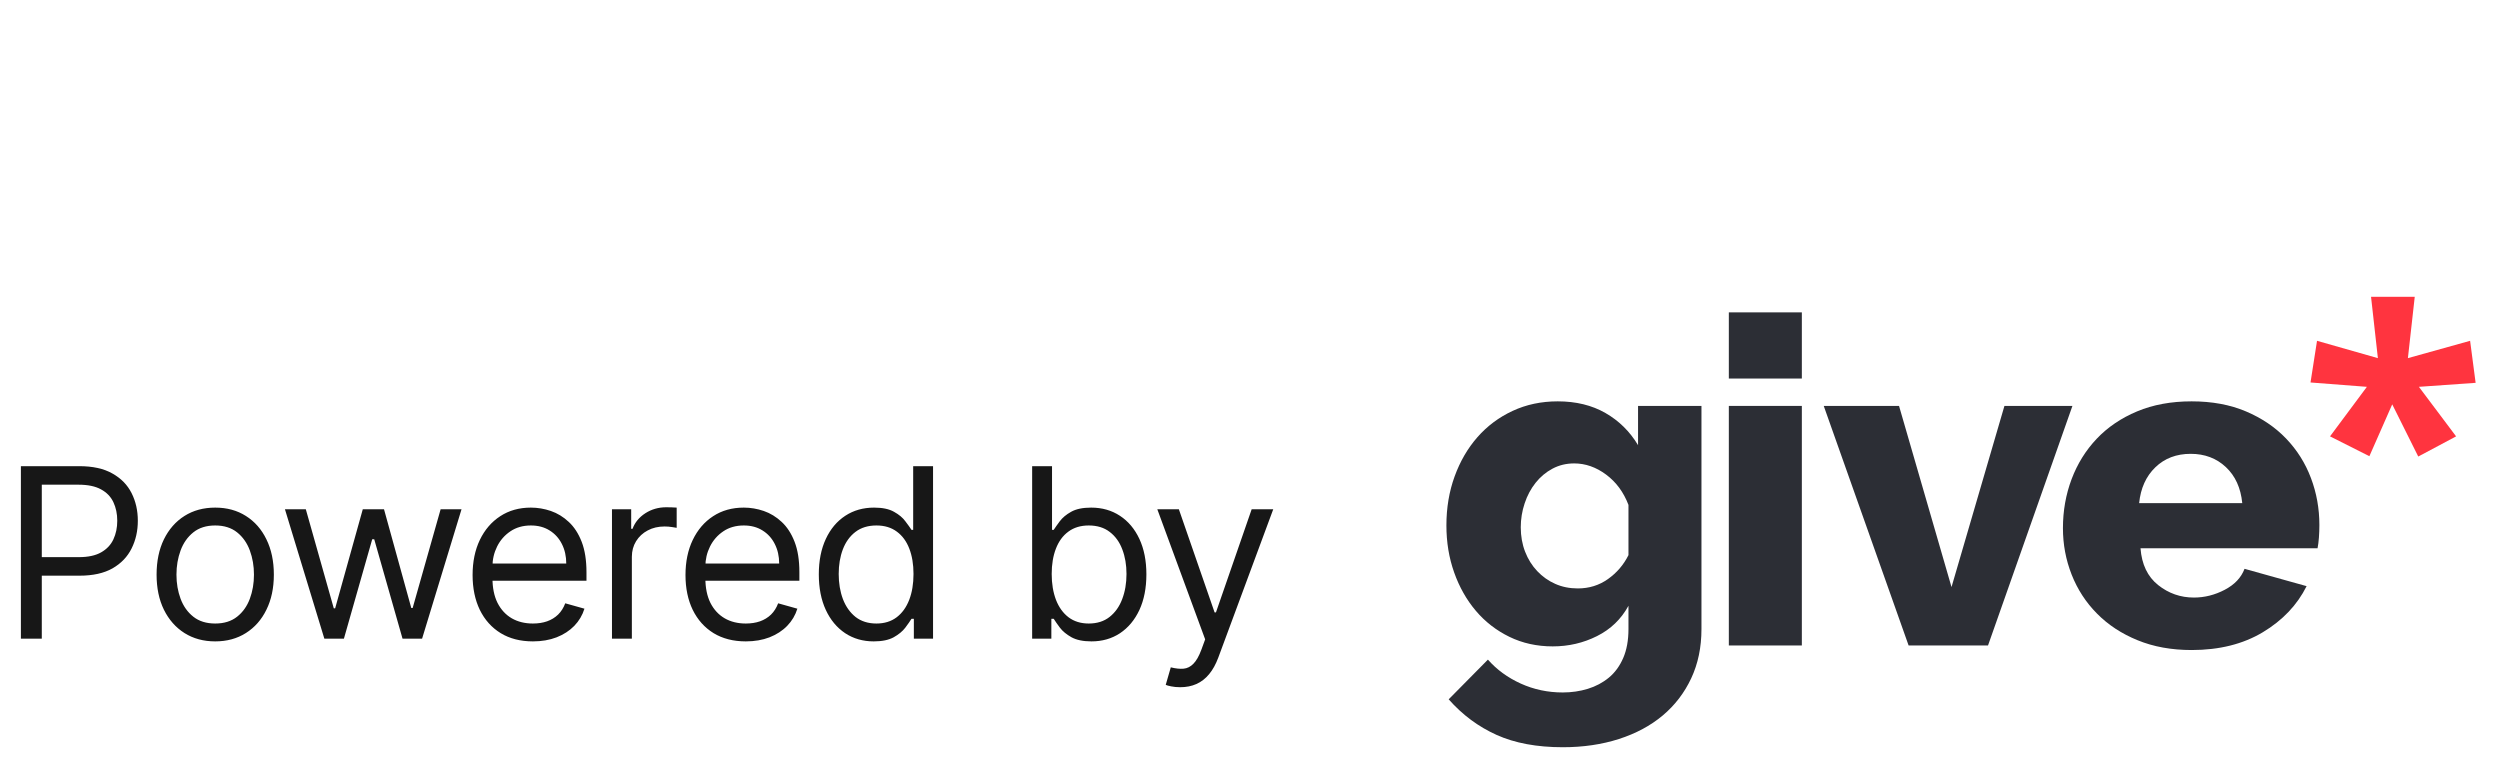
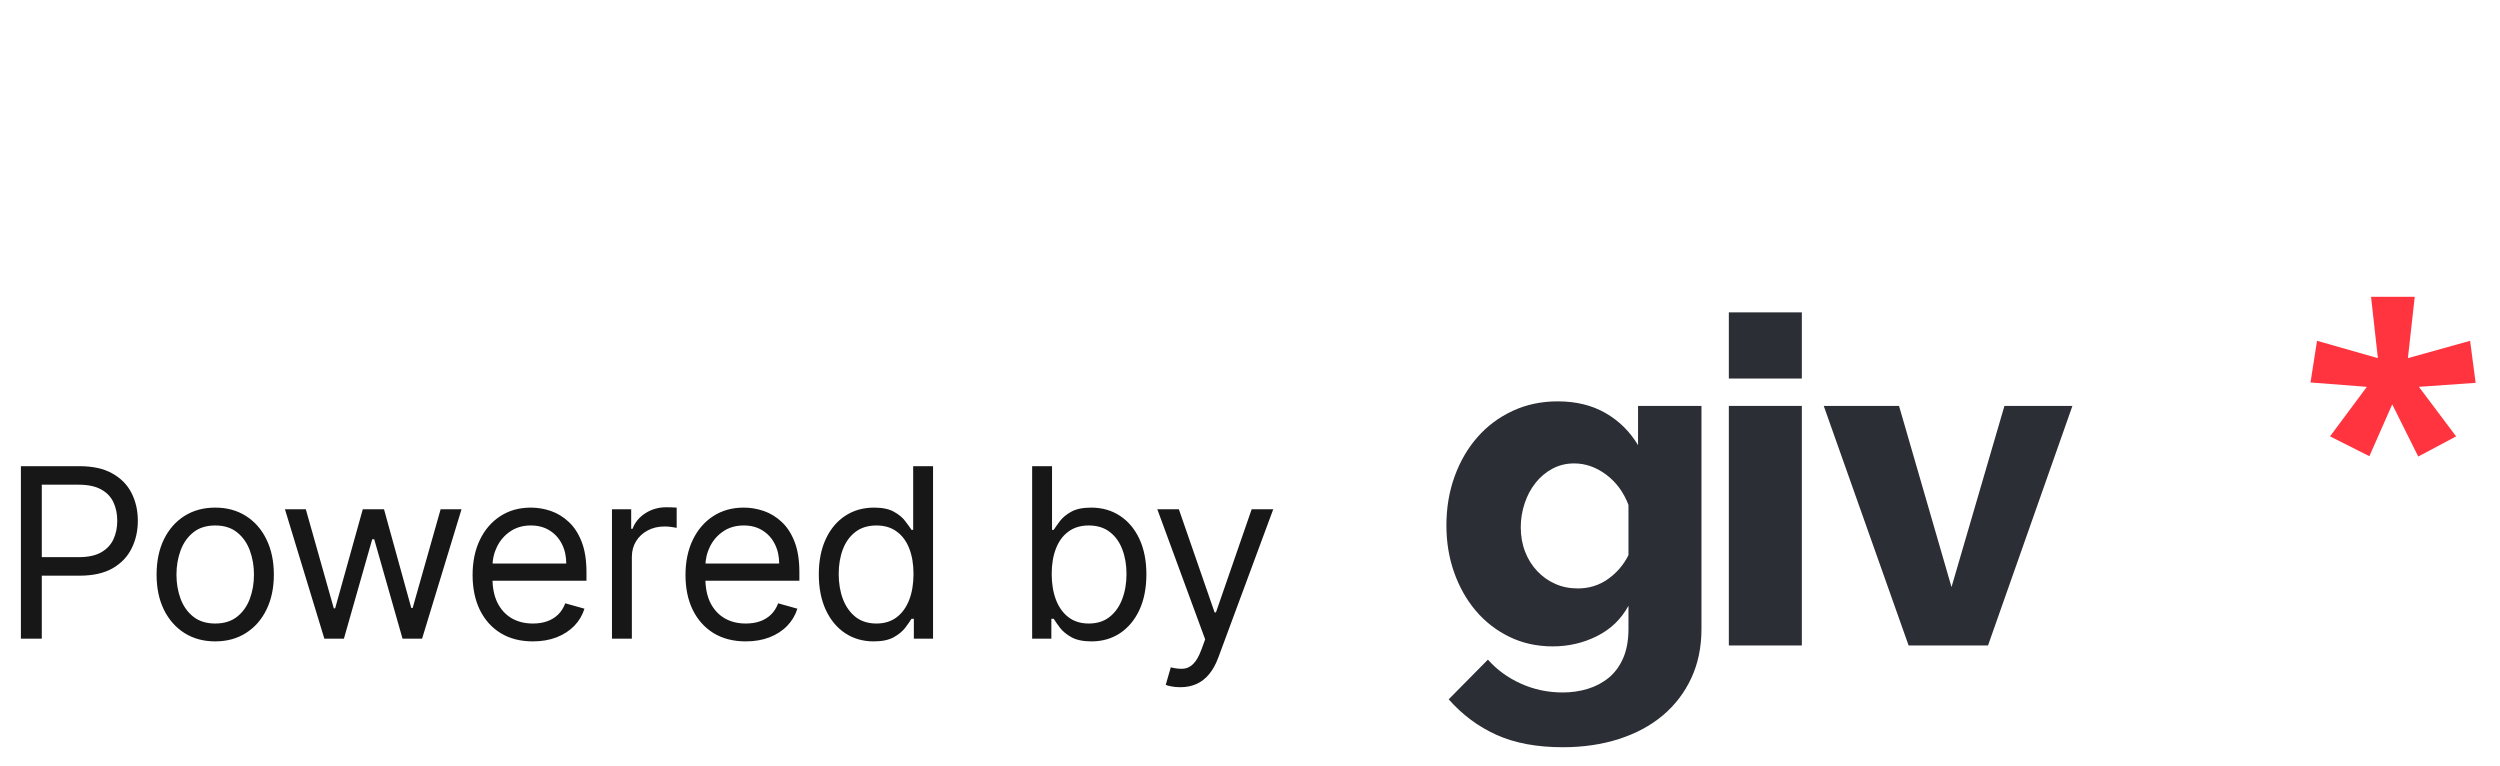
<svg xmlns="http://www.w3.org/2000/svg" width="137" height="42" viewBox="0 0 137 42" fill="none">
-   <path d="M1.145 35V25.546H4.339C5.081 25.546 5.688 25.679 6.158 25.947C6.632 26.212 6.983 26.57 7.211 27.023C7.439 27.475 7.553 27.98 7.553 28.537C7.553 29.094 7.439 29.6 7.211 30.056C6.986 30.511 6.638 30.874 6.168 31.145C5.697 31.413 5.094 31.547 4.358 31.547H2.068V30.531H4.321C4.829 30.531 5.237 30.444 5.544 30.268C5.852 30.093 6.075 29.856 6.214 29.557C6.355 29.256 6.426 28.916 6.426 28.537C6.426 28.158 6.355 27.82 6.214 27.521C6.075 27.223 5.851 26.989 5.54 26.82C5.229 26.647 4.817 26.561 4.303 26.561H2.29V35H1.145ZM11.794 35.148C11.153 35.148 10.592 34.995 10.109 34.691C9.628 34.386 9.253 33.96 8.982 33.412C8.714 32.864 8.581 32.224 8.581 31.491C8.581 30.753 8.714 30.108 8.982 29.557C9.253 29.006 9.628 28.578 10.109 28.274C10.592 27.969 11.153 27.817 11.794 27.817C12.434 27.817 12.994 27.969 13.474 28.274C13.957 28.578 14.333 29.006 14.6 29.557C14.871 30.108 15.007 30.753 15.007 31.491C15.007 32.224 14.871 32.864 14.6 33.412C14.333 33.96 13.957 34.386 13.474 34.691C12.994 34.995 12.434 35.148 11.794 35.148ZM11.794 34.169C12.28 34.169 12.68 34.044 12.994 33.795C13.308 33.546 13.54 33.218 13.691 32.812C13.842 32.406 13.917 31.965 13.917 31.491C13.917 31.017 13.842 30.576 13.691 30.166C13.54 29.757 13.308 29.426 12.994 29.174C12.68 28.922 12.28 28.796 11.794 28.796C11.307 28.796 10.907 28.922 10.593 29.174C10.279 29.426 10.047 29.757 9.896 30.166C9.745 30.576 9.67 31.017 9.67 31.491C9.67 31.965 9.745 32.406 9.896 32.812C10.047 33.218 10.279 33.546 10.593 33.795C10.907 34.044 11.307 34.169 11.794 34.169ZM17.775 35L15.615 27.909H16.759L18.292 33.338H18.366L19.88 27.909H21.044L22.539 33.32H22.613L24.146 27.909H25.291L23.13 35H22.059L20.508 29.553H20.397L18.846 35H17.775ZM29.203 35.148C28.52 35.148 27.93 34.997 27.435 34.695C26.942 34.391 26.562 33.966 26.294 33.421C26.03 32.873 25.898 32.236 25.898 31.51C25.898 30.784 26.03 30.143 26.294 29.59C26.562 29.032 26.935 28.599 27.412 28.288C27.892 27.974 28.452 27.817 29.092 27.817C29.461 27.817 29.826 27.878 30.186 28.001C30.546 28.125 30.874 28.325 31.169 28.602C31.465 28.875 31.7 29.239 31.876 29.691C32.051 30.143 32.139 30.701 32.139 31.362V31.824H26.673V30.882H31.031C31.031 30.482 30.951 30.125 30.791 29.811C30.634 29.497 30.409 29.249 30.117 29.068C29.828 28.886 29.486 28.796 29.092 28.796C28.658 28.796 28.283 28.903 27.966 29.119C27.652 29.331 27.41 29.608 27.241 29.95C27.072 30.291 26.987 30.657 26.987 31.048V31.676C26.987 32.212 27.079 32.666 27.264 33.038C27.452 33.407 27.712 33.689 28.044 33.883C28.377 34.074 28.763 34.169 29.203 34.169C29.489 34.169 29.748 34.129 29.978 34.049C30.212 33.966 30.414 33.843 30.583 33.68C30.753 33.514 30.883 33.307 30.976 33.061L32.028 33.356C31.917 33.714 31.731 34.028 31.47 34.298C31.208 34.566 30.885 34.775 30.5 34.926C30.115 35.074 29.683 35.148 29.203 35.148ZM33.536 35V27.909H34.589V28.98H34.663C34.792 28.629 35.026 28.345 35.364 28.126C35.703 27.908 36.085 27.798 36.509 27.798C36.589 27.798 36.689 27.8 36.809 27.803C36.929 27.806 37.02 27.811 37.082 27.817V28.925C37.045 28.916 36.96 28.902 36.828 28.883C36.699 28.862 36.562 28.851 36.417 28.851C36.072 28.851 35.764 28.923 35.494 29.068C35.226 29.209 35.014 29.406 34.857 29.659C34.703 29.908 34.626 30.193 34.626 30.513V35H33.536ZM40.87 35.148C40.187 35.148 39.598 34.997 39.102 34.695C38.61 34.391 38.23 33.966 37.962 33.421C37.697 32.873 37.565 32.236 37.565 31.51C37.565 30.784 37.697 30.143 37.962 29.59C38.23 29.032 38.602 28.599 39.079 28.288C39.559 27.974 40.119 27.817 40.76 27.817C41.129 27.817 41.494 27.878 41.854 28.001C42.214 28.125 42.541 28.325 42.837 28.602C43.132 28.875 43.368 29.239 43.543 29.691C43.719 30.143 43.806 30.701 43.806 31.362V31.824H38.34V30.882H42.699C42.699 30.482 42.618 30.125 42.458 29.811C42.301 29.497 42.077 29.249 41.784 29.068C41.495 28.886 41.154 28.796 40.76 28.796C40.326 28.796 39.95 28.903 39.633 29.119C39.319 29.331 39.078 29.608 38.908 29.95C38.739 30.291 38.654 30.657 38.654 31.048V31.676C38.654 32.212 38.747 32.666 38.931 33.038C39.119 33.407 39.379 33.689 39.712 33.883C40.044 34.074 40.43 34.169 40.87 34.169C41.157 34.169 41.415 34.129 41.646 34.049C41.88 33.966 42.081 33.843 42.251 33.68C42.42 33.514 42.551 33.307 42.643 33.061L43.696 33.356C43.585 33.714 43.399 34.028 43.137 34.298C42.876 34.566 42.552 34.775 42.168 34.926C41.783 35.074 41.35 35.148 40.87 35.148ZM47.881 35.148C47.29 35.148 46.769 34.998 46.316 34.7C45.864 34.398 45.51 33.974 45.255 33.426C44.999 32.875 44.871 32.224 44.871 31.473C44.871 30.728 44.999 30.082 45.255 29.534C45.51 28.986 45.865 28.563 46.321 28.265C46.776 27.966 47.303 27.817 47.9 27.817C48.361 27.817 48.726 27.894 48.994 28.048C49.265 28.198 49.471 28.371 49.612 28.565C49.757 28.755 49.87 28.912 49.95 29.035H50.042V25.546H51.131V35H50.079V33.91H49.95C49.87 34.04 49.756 34.203 49.608 34.4C49.46 34.594 49.249 34.768 48.975 34.922C48.702 35.072 48.337 35.148 47.881 35.148ZM48.029 34.169C48.466 34.169 48.835 34.055 49.137 33.827C49.439 33.597 49.668 33.278 49.825 32.872C49.982 32.462 50.06 31.99 50.06 31.454C50.06 30.925 49.983 30.462 49.83 30.065C49.676 29.665 49.448 29.354 49.146 29.133C48.845 28.908 48.472 28.796 48.029 28.796C47.567 28.796 47.183 28.914 46.875 29.151C46.57 29.385 46.341 29.703 46.187 30.107C46.036 30.507 45.961 30.956 45.961 31.454C45.961 31.959 46.038 32.418 46.192 32.83C46.349 33.24 46.58 33.566 46.884 33.809C47.192 34.049 47.574 34.169 48.029 34.169ZM56.562 35V25.546H57.651V29.035H57.744C57.824 28.912 57.935 28.755 58.076 28.565C58.221 28.371 58.427 28.198 58.695 28.048C58.966 27.894 59.332 27.817 59.794 27.817C60.391 27.817 60.917 27.966 61.372 28.265C61.828 28.563 62.183 28.986 62.439 29.534C62.694 30.082 62.822 30.728 62.822 31.473C62.822 32.224 62.694 32.875 62.439 33.426C62.183 33.974 61.829 34.398 61.377 34.7C60.925 34.998 60.403 35.148 59.812 35.148C59.356 35.148 58.992 35.072 58.718 34.922C58.444 34.768 58.233 34.594 58.085 34.4C57.938 34.203 57.824 34.04 57.744 33.91H57.614V35H56.562ZM57.633 31.454C57.633 31.99 57.712 32.462 57.868 32.872C58.025 33.278 58.255 33.597 58.556 33.827C58.858 34.055 59.227 34.169 59.664 34.169C60.12 34.169 60.5 34.049 60.804 33.809C61.112 33.566 61.343 33.24 61.497 32.83C61.654 32.418 61.732 31.959 61.732 31.454C61.732 30.956 61.656 30.507 61.502 30.107C61.351 29.703 61.121 29.385 60.814 29.151C60.509 28.914 60.126 28.796 59.664 28.796C59.221 28.796 58.849 28.908 58.547 29.133C58.245 29.354 58.018 29.665 57.864 30.065C57.71 30.462 57.633 30.925 57.633 31.454ZM64.676 37.659C64.492 37.659 64.327 37.644 64.182 37.613C64.038 37.585 63.938 37.557 63.882 37.53L64.159 36.57C64.424 36.637 64.658 36.662 64.861 36.644C65.064 36.625 65.244 36.534 65.401 36.371C65.561 36.211 65.707 35.951 65.84 35.591L66.043 35.037L63.421 27.909H64.602L66.56 33.56H66.634L68.591 27.909H69.773L66.763 36.034C66.627 36.4 66.46 36.703 66.26 36.944C66.06 37.187 65.827 37.367 65.563 37.484C65.301 37.601 65.006 37.659 64.676 37.659Z" fill="#171717" />
+   <path d="M1.145 35V25.546H4.339C5.081 25.546 5.688 25.679 6.158 25.947C6.632 26.212 6.983 26.57 7.211 27.023C7.439 27.475 7.553 27.98 7.553 28.537C7.553 29.094 7.439 29.6 7.211 30.056C6.986 30.511 6.638 30.874 6.168 31.145C5.697 31.413 5.094 31.547 4.358 31.547H2.068V30.531H4.321C4.829 30.531 5.237 30.444 5.544 30.268C5.852 30.093 6.075 29.856 6.214 29.557C6.355 29.256 6.426 28.916 6.426 28.537C6.426 28.158 6.355 27.82 6.214 27.521C6.075 27.223 5.851 26.989 5.54 26.82C5.229 26.647 4.817 26.561 4.303 26.561H2.29V35H1.145ZM11.794 35.148C11.153 35.148 10.592 34.995 10.109 34.691C9.628 34.386 9.253 33.96 8.982 33.412C8.714 32.864 8.581 32.224 8.581 31.491C8.581 30.753 8.714 30.108 8.982 29.557C9.253 29.006 9.628 28.578 10.109 28.274C10.592 27.969 11.153 27.817 11.794 27.817C12.434 27.817 12.994 27.969 13.474 28.274C13.957 28.578 14.333 29.006 14.6 29.557C14.871 30.108 15.007 30.753 15.007 31.491C15.007 32.224 14.871 32.864 14.6 33.412C14.333 33.96 13.957 34.386 13.474 34.691C12.994 34.995 12.434 35.148 11.794 35.148ZM11.794 34.169C12.28 34.169 12.68 34.044 12.994 33.795C13.308 33.546 13.54 33.218 13.691 32.812C13.842 32.406 13.917 31.965 13.917 31.491C13.917 31.017 13.842 30.576 13.691 30.166C13.54 29.757 13.308 29.426 12.994 29.174C12.68 28.922 12.28 28.796 11.794 28.796C11.307 28.796 10.907 28.922 10.593 29.174C10.279 29.426 10.047 29.757 9.896 30.166C9.745 30.576 9.67 31.017 9.67 31.491C9.67 31.965 9.745 32.406 9.896 32.812C10.047 33.218 10.279 33.546 10.593 33.795C10.907 34.044 11.307 34.169 11.794 34.169ZM17.775 35L15.615 27.909H16.759L18.292 33.338H18.366L19.88 27.909H21.044L22.539 33.32H22.613L24.146 27.909H25.291L23.13 35H22.059L20.508 29.553H20.397L18.846 35H17.775ZM29.203 35.148C28.52 35.148 27.93 34.997 27.435 34.695C26.942 34.391 26.562 33.966 26.294 33.421C26.03 32.873 25.898 32.236 25.898 31.51C25.898 30.784 26.03 30.143 26.294 29.59C26.562 29.032 26.935 28.599 27.412 28.288C27.892 27.974 28.452 27.817 29.092 27.817C29.461 27.817 29.826 27.878 30.186 28.001C30.546 28.125 30.874 28.325 31.169 28.602C31.465 28.875 31.7 29.239 31.876 29.691C32.051 30.143 32.139 30.701 32.139 31.362V31.824H26.673V30.882H31.031C31.031 30.482 30.951 30.125 30.791 29.811C30.634 29.497 30.409 29.249 30.117 29.068C29.828 28.886 29.486 28.796 29.092 28.796C28.658 28.796 28.283 28.903 27.966 29.119C27.652 29.331 27.41 29.608 27.241 29.95C27.072 30.291 26.987 30.657 26.987 31.048V31.676C26.987 32.212 27.079 32.666 27.264 33.038C27.452 33.407 27.712 33.689 28.044 33.883C28.377 34.074 28.763 34.169 29.203 34.169C29.489 34.169 29.748 34.129 29.978 34.049C30.212 33.966 30.414 33.843 30.583 33.68C30.753 33.514 30.883 33.307 30.976 33.061L32.028 33.356C31.917 33.714 31.731 34.028 31.47 34.298C31.208 34.566 30.885 34.775 30.5 34.926C30.115 35.074 29.683 35.148 29.203 35.148ZM33.536 35V27.909H34.589V28.98H34.663C34.792 28.629 35.026 28.345 35.364 28.126C35.703 27.908 36.085 27.798 36.509 27.798C36.589 27.798 36.689 27.8 36.809 27.803C36.929 27.806 37.02 27.811 37.082 27.817V28.925C37.045 28.916 36.96 28.902 36.828 28.883C36.699 28.862 36.562 28.851 36.417 28.851C36.072 28.851 35.764 28.923 35.494 29.068C35.226 29.209 35.014 29.406 34.857 29.659C34.703 29.908 34.626 30.193 34.626 30.513V35H33.536ZM40.87 35.148C40.187 35.148 39.598 34.997 39.102 34.695C38.61 34.391 38.23 33.966 37.962 33.421C37.697 32.873 37.565 32.236 37.565 31.51C37.565 30.784 37.697 30.143 37.962 29.59C38.23 29.032 38.602 28.599 39.079 28.288C39.559 27.974 40.119 27.817 40.76 27.817C41.129 27.817 41.494 27.878 41.854 28.001C42.214 28.125 42.541 28.325 42.837 28.602C43.132 28.875 43.368 29.239 43.543 29.691C43.719 30.143 43.806 30.701 43.806 31.362V31.824H38.34V30.882H42.699C42.699 30.482 42.618 30.125 42.458 29.811C42.301 29.497 42.077 29.249 41.784 29.068C41.495 28.886 41.154 28.796 40.76 28.796C40.326 28.796 39.95 28.903 39.633 29.119C39.319 29.331 39.078 29.608 38.908 29.95C38.739 30.291 38.654 30.657 38.654 31.048V31.676C38.654 32.212 38.747 32.666 38.931 33.038C39.119 33.407 39.379 33.689 39.712 33.883C40.044 34.074 40.43 34.169 40.87 34.169C41.157 34.169 41.415 34.129 41.646 34.049C41.88 33.966 42.081 33.843 42.251 33.68C42.42 33.514 42.551 33.307 42.643 33.061L43.696 33.356C43.585 33.714 43.399 34.028 43.137 34.298C42.876 34.566 42.552 34.775 42.168 34.926C41.783 35.074 41.35 35.148 40.87 35.148ZM47.881 35.148C47.29 35.148 46.769 34.998 46.316 34.7C45.864 34.398 45.51 33.974 45.255 33.426C44.999 32.875 44.871 32.224 44.871 31.473C44.871 30.728 44.999 30.082 45.255 29.534C45.51 28.986 45.865 28.563 46.321 28.265C46.776 27.966 47.303 27.817 47.9 27.817C48.361 27.817 48.726 27.894 48.994 28.048C49.265 28.198 49.471 28.371 49.612 28.565C49.757 28.755 49.87 28.912 49.95 29.035H50.042V25.546H51.131V35H50.079V33.91H49.95C49.87 34.04 49.756 34.203 49.608 34.4C49.46 34.594 49.249 34.768 48.975 34.922C48.702 35.072 48.337 35.148 47.881 35.148ZM48.029 34.169C48.466 34.169 48.835 34.055 49.137 33.827C49.439 33.597 49.668 33.278 49.825 32.872C49.982 32.462 50.06 31.99 50.06 31.454C50.06 30.925 49.983 30.462 49.83 30.065C49.676 29.665 49.448 29.354 49.146 29.133C48.845 28.908 48.472 28.796 48.029 28.796C47.567 28.796 47.183 28.914 46.875 29.151C46.57 29.385 46.341 29.703 46.187 30.107C46.036 30.507 45.961 30.956 45.961 31.454C45.961 31.959 46.038 32.418 46.192 32.83C46.349 33.24 46.58 33.566 46.884 33.809C47.192 34.049 47.574 34.169 48.029 34.169ZM56.562 35V25.546H57.651V29.035H57.744C57.824 28.912 57.935 28.755 58.076 28.565C58.221 28.371 58.427 28.198 58.695 28.048C58.966 27.894 59.332 27.817 59.794 27.817C60.391 27.817 60.917 27.966 61.372 28.265C61.828 28.563 62.183 28.986 62.439 29.534C62.694 30.082 62.822 30.728 62.822 31.473C62.822 32.224 62.694 32.875 62.439 33.426C62.183 33.974 61.829 34.398 61.377 34.7C60.925 34.998 60.403 35.148 59.812 35.148C59.356 35.148 58.992 35.072 58.718 34.922C58.444 34.768 58.233 34.594 58.085 34.4C57.938 34.203 57.824 34.04 57.744 33.91H57.614V35H56.562M57.633 31.454C57.633 31.99 57.712 32.462 57.868 32.872C58.025 33.278 58.255 33.597 58.556 33.827C58.858 34.055 59.227 34.169 59.664 34.169C60.12 34.169 60.5 34.049 60.804 33.809C61.112 33.566 61.343 33.24 61.497 32.83C61.654 32.418 61.732 31.959 61.732 31.454C61.732 30.956 61.656 30.507 61.502 30.107C61.351 29.703 61.121 29.385 60.814 29.151C60.509 28.914 60.126 28.796 59.664 28.796C59.221 28.796 58.849 28.908 58.547 29.133C58.245 29.354 58.018 29.665 57.864 30.065C57.71 30.462 57.633 30.925 57.633 31.454ZM64.676 37.659C64.492 37.659 64.327 37.644 64.182 37.613C64.038 37.585 63.938 37.557 63.882 37.53L64.159 36.57C64.424 36.637 64.658 36.662 64.861 36.644C65.064 36.625 65.244 36.534 65.401 36.371C65.561 36.211 65.707 35.951 65.84 35.591L66.043 35.037L63.421 27.909H64.602L66.56 33.56H66.634L68.591 27.909H69.773L66.763 36.034C66.627 36.4 66.46 36.703 66.26 36.944C66.06 37.187 65.827 37.367 65.563 37.484C65.301 37.601 65.006 37.659 64.676 37.659Z" fill="#171717" />
  <path d="M86.464 32.246C87.081 32.246 87.631 32.076 88.114 31.734C88.598 31.392 88.973 30.955 89.24 30.421V27.67C88.973 26.97 88.564 26.416 88.014 26.007C87.464 25.599 86.881 25.395 86.264 25.395C85.83 25.395 85.435 25.491 85.076 25.683C84.717 25.874 84.409 26.133 84.151 26.457C83.892 26.783 83.692 27.157 83.551 27.583C83.409 28.008 83.338 28.446 83.338 28.896C83.338 29.379 83.417 29.825 83.576 30.234C83.734 30.642 83.955 30.996 84.239 31.296C84.522 31.596 84.851 31.83 85.227 31.996C85.601 32.163 86.014 32.246 86.464 32.246ZM85.089 35.422C84.222 35.422 83.43 35.247 82.713 34.897C81.996 34.547 81.384 34.072 80.876 33.472C80.367 32.871 79.971 32.171 79.688 31.371C79.404 30.571 79.263 29.713 79.263 28.796C79.263 27.829 79.413 26.933 79.713 26.108C80.013 25.282 80.429 24.566 80.963 23.957C81.496 23.349 82.138 22.869 82.888 22.519C83.639 22.169 84.464 21.994 85.364 21.994C86.364 21.994 87.235 22.207 87.977 22.632C88.719 23.057 89.315 23.645 89.765 24.395V22.244H93.24V34.472C93.24 35.472 93.053 36.372 92.678 37.172C92.303 37.972 91.781 38.652 91.115 39.21C90.448 39.768 89.648 40.198 88.714 40.498C87.781 40.798 86.756 40.948 85.639 40.948C84.222 40.948 83.013 40.723 82.013 40.273C81.013 39.823 80.138 39.173 79.388 38.323L81.538 36.147C82.022 36.697 82.621 37.135 83.338 37.46C84.055 37.785 84.822 37.947 85.639 37.947C86.122 37.947 86.581 37.88 87.014 37.747C87.447 37.614 87.831 37.41 88.165 37.135C88.498 36.86 88.76 36.501 88.952 36.059C89.143 35.618 89.24 35.089 89.24 34.472V33.197C88.84 33.93 88.264 34.484 87.514 34.859C86.764 35.235 85.955 35.422 85.089 35.422Z" fill="#2C2E35" />
  <path d="M94.74 22.244H98.741V35.372H94.74V22.244ZM94.74 17.118H98.741V20.744H94.74V17.118Z" fill="#2C2E35" />
  <path d="M104.592 35.372L99.941 22.244H104.067L106.943 32.171L109.843 22.244H113.569L108.943 35.372H104.592Z" fill="#2C2E35" />
-   <path d="M122.876 27.57C122.793 26.737 122.493 26.078 121.976 25.595C121.459 25.111 120.817 24.87 120.051 24.87C119.267 24.87 118.621 25.116 118.113 25.608C117.604 26.099 117.308 26.754 117.225 27.57H122.876ZM120.101 35.622C119 35.622 118.013 35.443 117.138 35.084C116.262 34.726 115.52 34.239 114.912 33.621C114.303 33.005 113.841 32.292 113.524 31.483C113.207 30.675 113.049 29.829 113.049 28.945C113.049 27.995 113.207 27.1 113.524 26.257C113.841 25.416 114.299 24.678 114.9 24.044C115.5 23.411 116.237 22.911 117.113 22.544C117.988 22.177 118.984 21.994 120.101 21.994C121.217 21.994 122.209 22.177 123.076 22.544C123.943 22.911 124.677 23.407 125.277 24.032C125.877 24.657 126.331 25.378 126.639 26.195C126.948 27.012 127.102 27.87 127.102 28.771C127.102 29.004 127.093 29.233 127.077 29.458C127.06 29.683 127.035 29.879 127.002 30.046H117.3C117.367 30.929 117.688 31.6 118.263 32.059C118.838 32.517 119.492 32.746 120.226 32.746C120.809 32.746 121.372 32.605 121.914 32.321C122.455 32.038 122.818 31.655 123.001 31.171L126.402 32.121C125.885 33.155 125.085 33.997 124.002 34.647C122.918 35.297 121.617 35.622 120.101 35.622Z" fill="#2C2E35" />
  <path d="M132.328 16.263L131.953 19.626L135.362 18.676L135.664 20.979L132.556 21.198L134.594 23.913L132.52 25.018L131.094 22.158L129.842 25L127.685 23.913L129.705 21.198L126.616 20.96L126.973 18.676L130.308 19.626L129.933 16.263H132.328Z" fill="#FF343F" />
</svg>